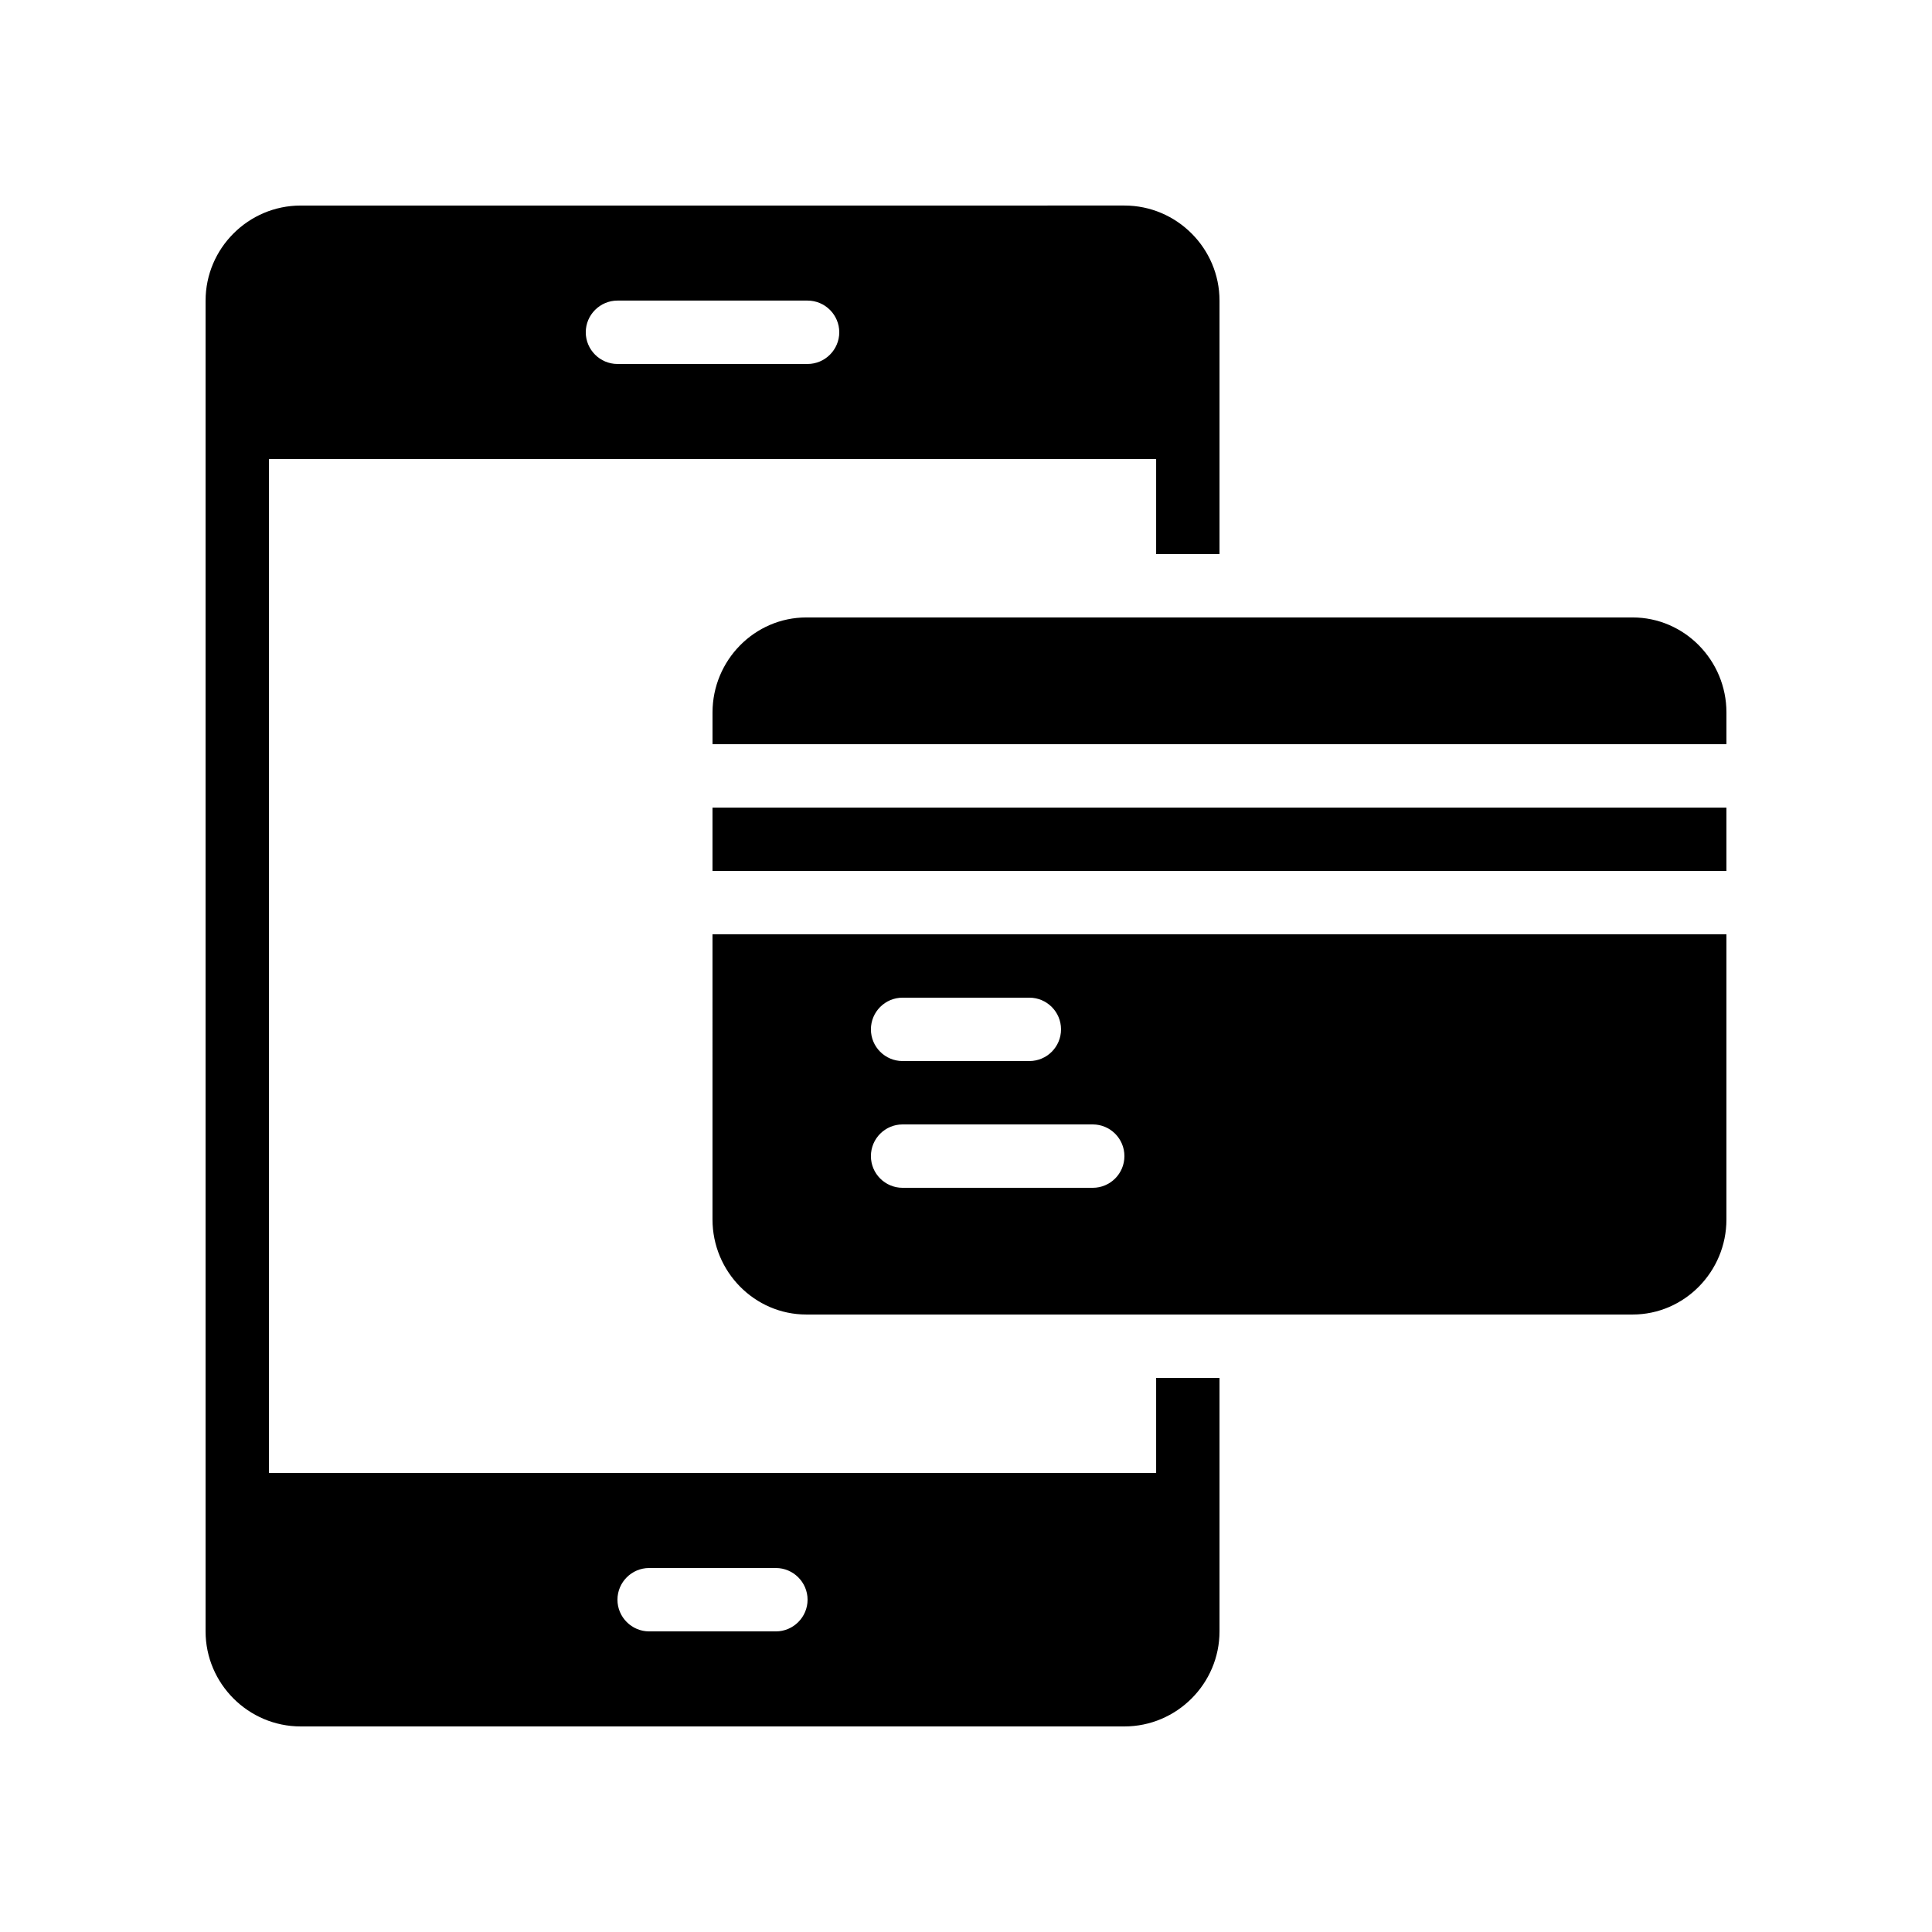
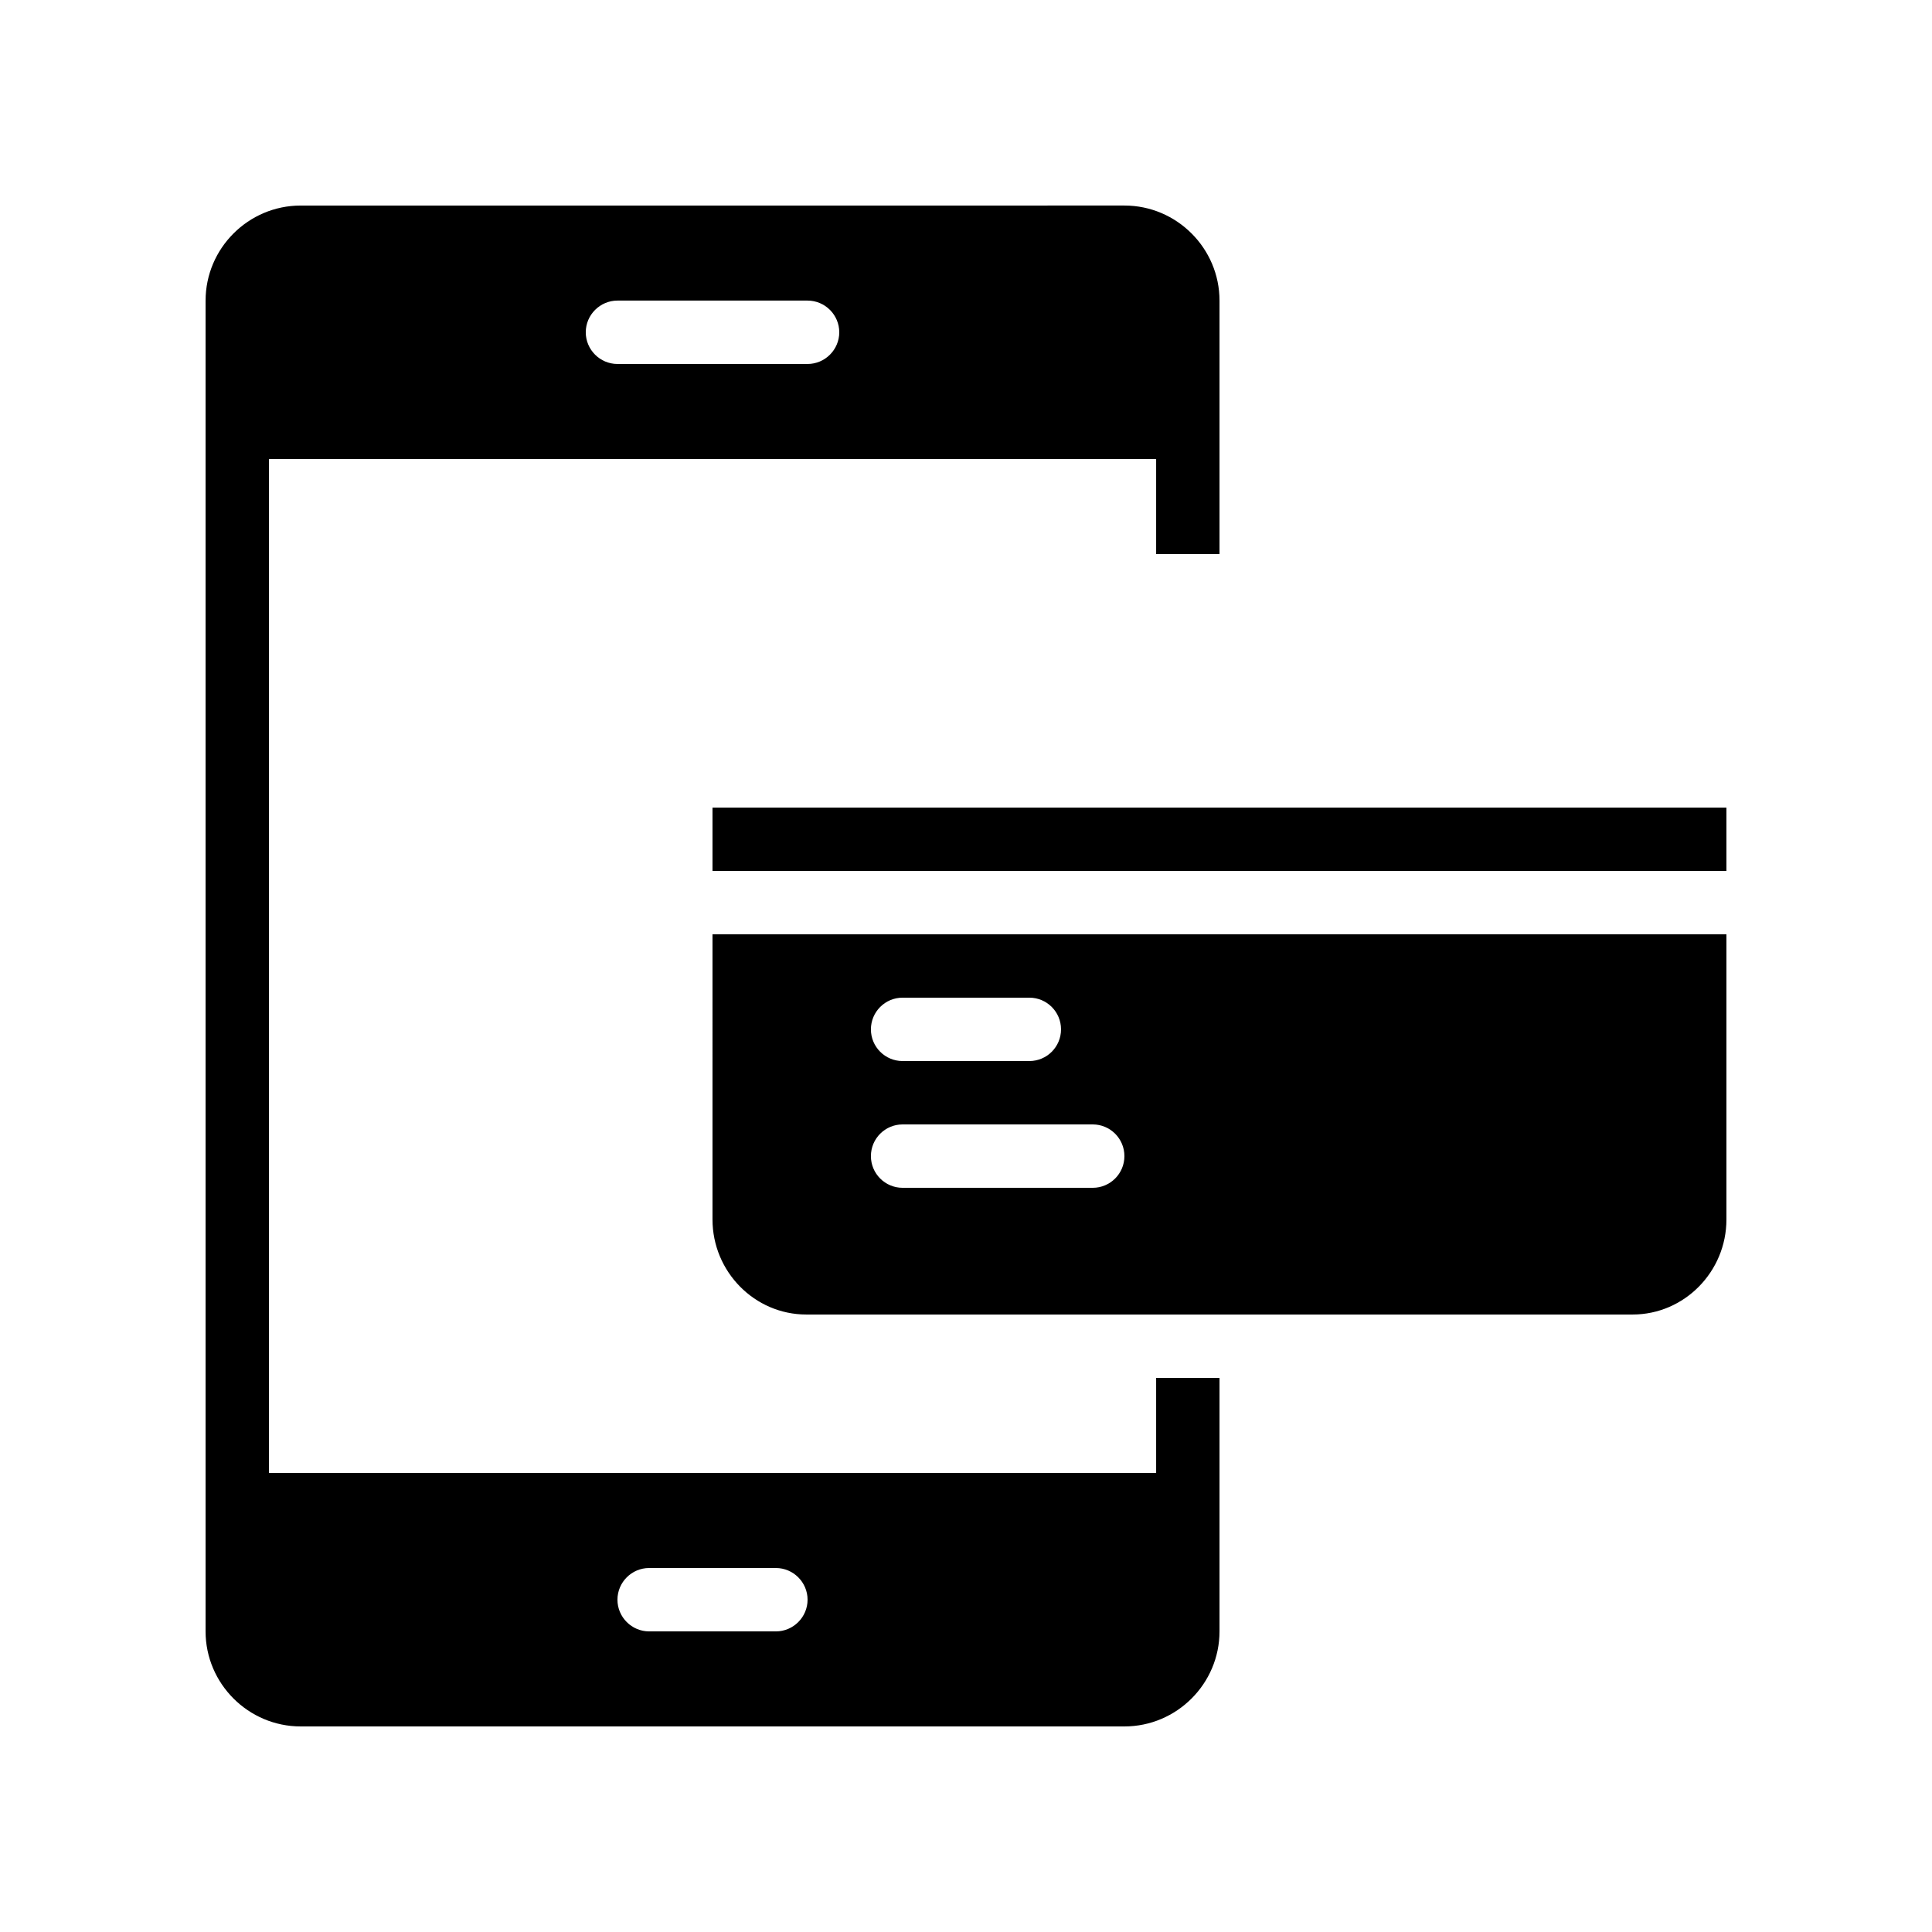
<svg xmlns="http://www.w3.org/2000/svg" fill="#000000" width="800px" height="800px" version="1.1" viewBox="144 144 512 512">
  <g>
    <path d="m198.48 223.66v352.67c0 13.855 11.336 25.191 25.191 25.191h218.32c13.855 0 25.191-11.336 25.191-25.191v-67.176h-16.793v25.191h-235.11v-268.7h235.11v25.191h16.793v-67.176c0-13.855-11.336-25.191-25.191-25.191l-218.32 0.004c-13.855 0-25.188 11.332-25.188 25.188zm117.55 335.88h33.586c4.617 0 8.398 3.777 8.398 8.398 0 4.617-3.777 8.398-8.398 8.398h-33.586c-4.617 0-8.398-3.777-8.398-8.398s3.777-8.398 8.398-8.398zm-8.398-335.88h50.383c4.617 0 8.398 3.777 8.398 8.398 0 4.617-3.777 8.398-8.398 8.398h-50.383c-4.617 0-8.398-3.777-8.398-8.398 0.004-4.617 3.781-8.398 8.398-8.398z" />
    <path d="m332.82 358.02h268.7v16.793h-268.7z" />
-     <path d="m576.67 307.63h-218.99c-13.688 0-24.855 11.336-24.855 25.191v8.398h268.7v-8.398c0-13.855-11.168-25.191-24.855-25.191z" />
    <path d="m332.82 467.17c0 13.855 11.168 25.191 24.855 25.191h218.99c13.688 0 24.855-11.336 24.855-25.191v-75.57h-268.7zm50.379-58.777h33.586c4.641 0 8.398 3.758 8.398 8.398 0 4.637-3.754 8.398-8.398 8.398h-33.586c-4.641 0-8.398-3.758-8.398-8.398 0.004-4.637 3.758-8.398 8.398-8.398zm0 33.59h50.383c4.641 0 8.398 3.758 8.398 8.398 0 4.637-3.754 8.398-8.398 8.398h-50.383c-4.641 0-8.398-3.758-8.398-8.398 0.004-4.641 3.758-8.398 8.398-8.398z" />
  </g>
</svg>